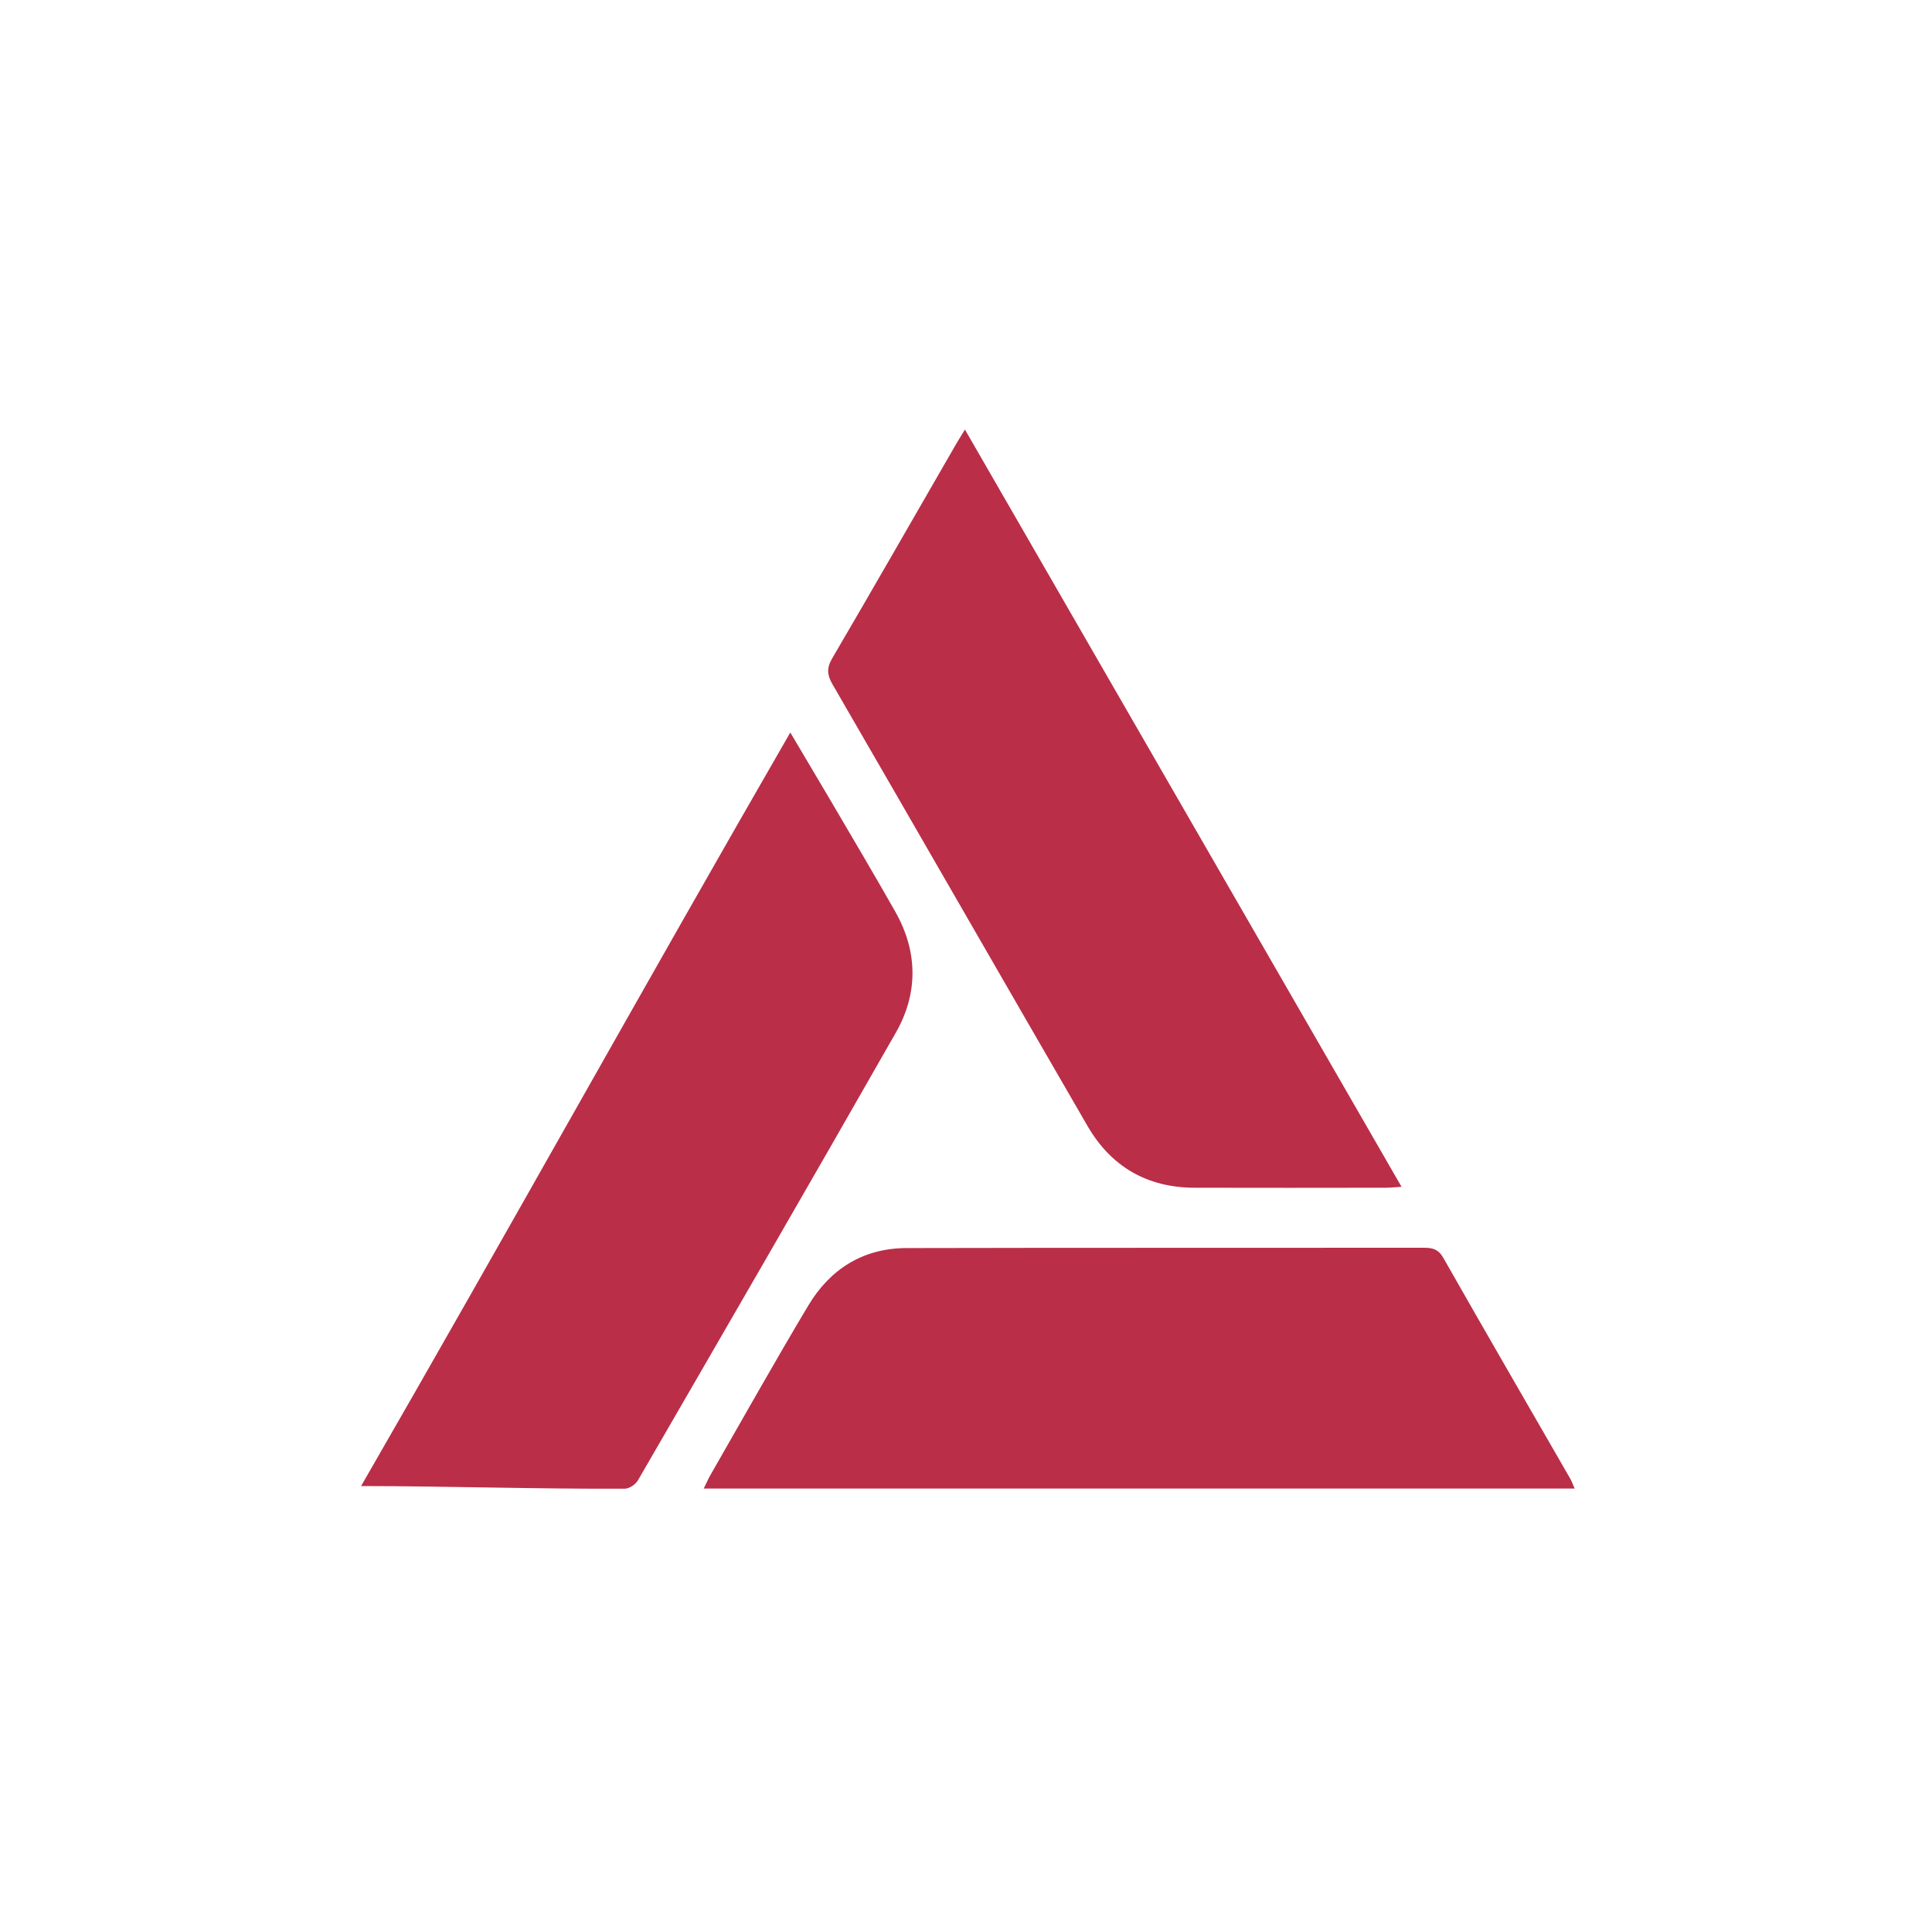
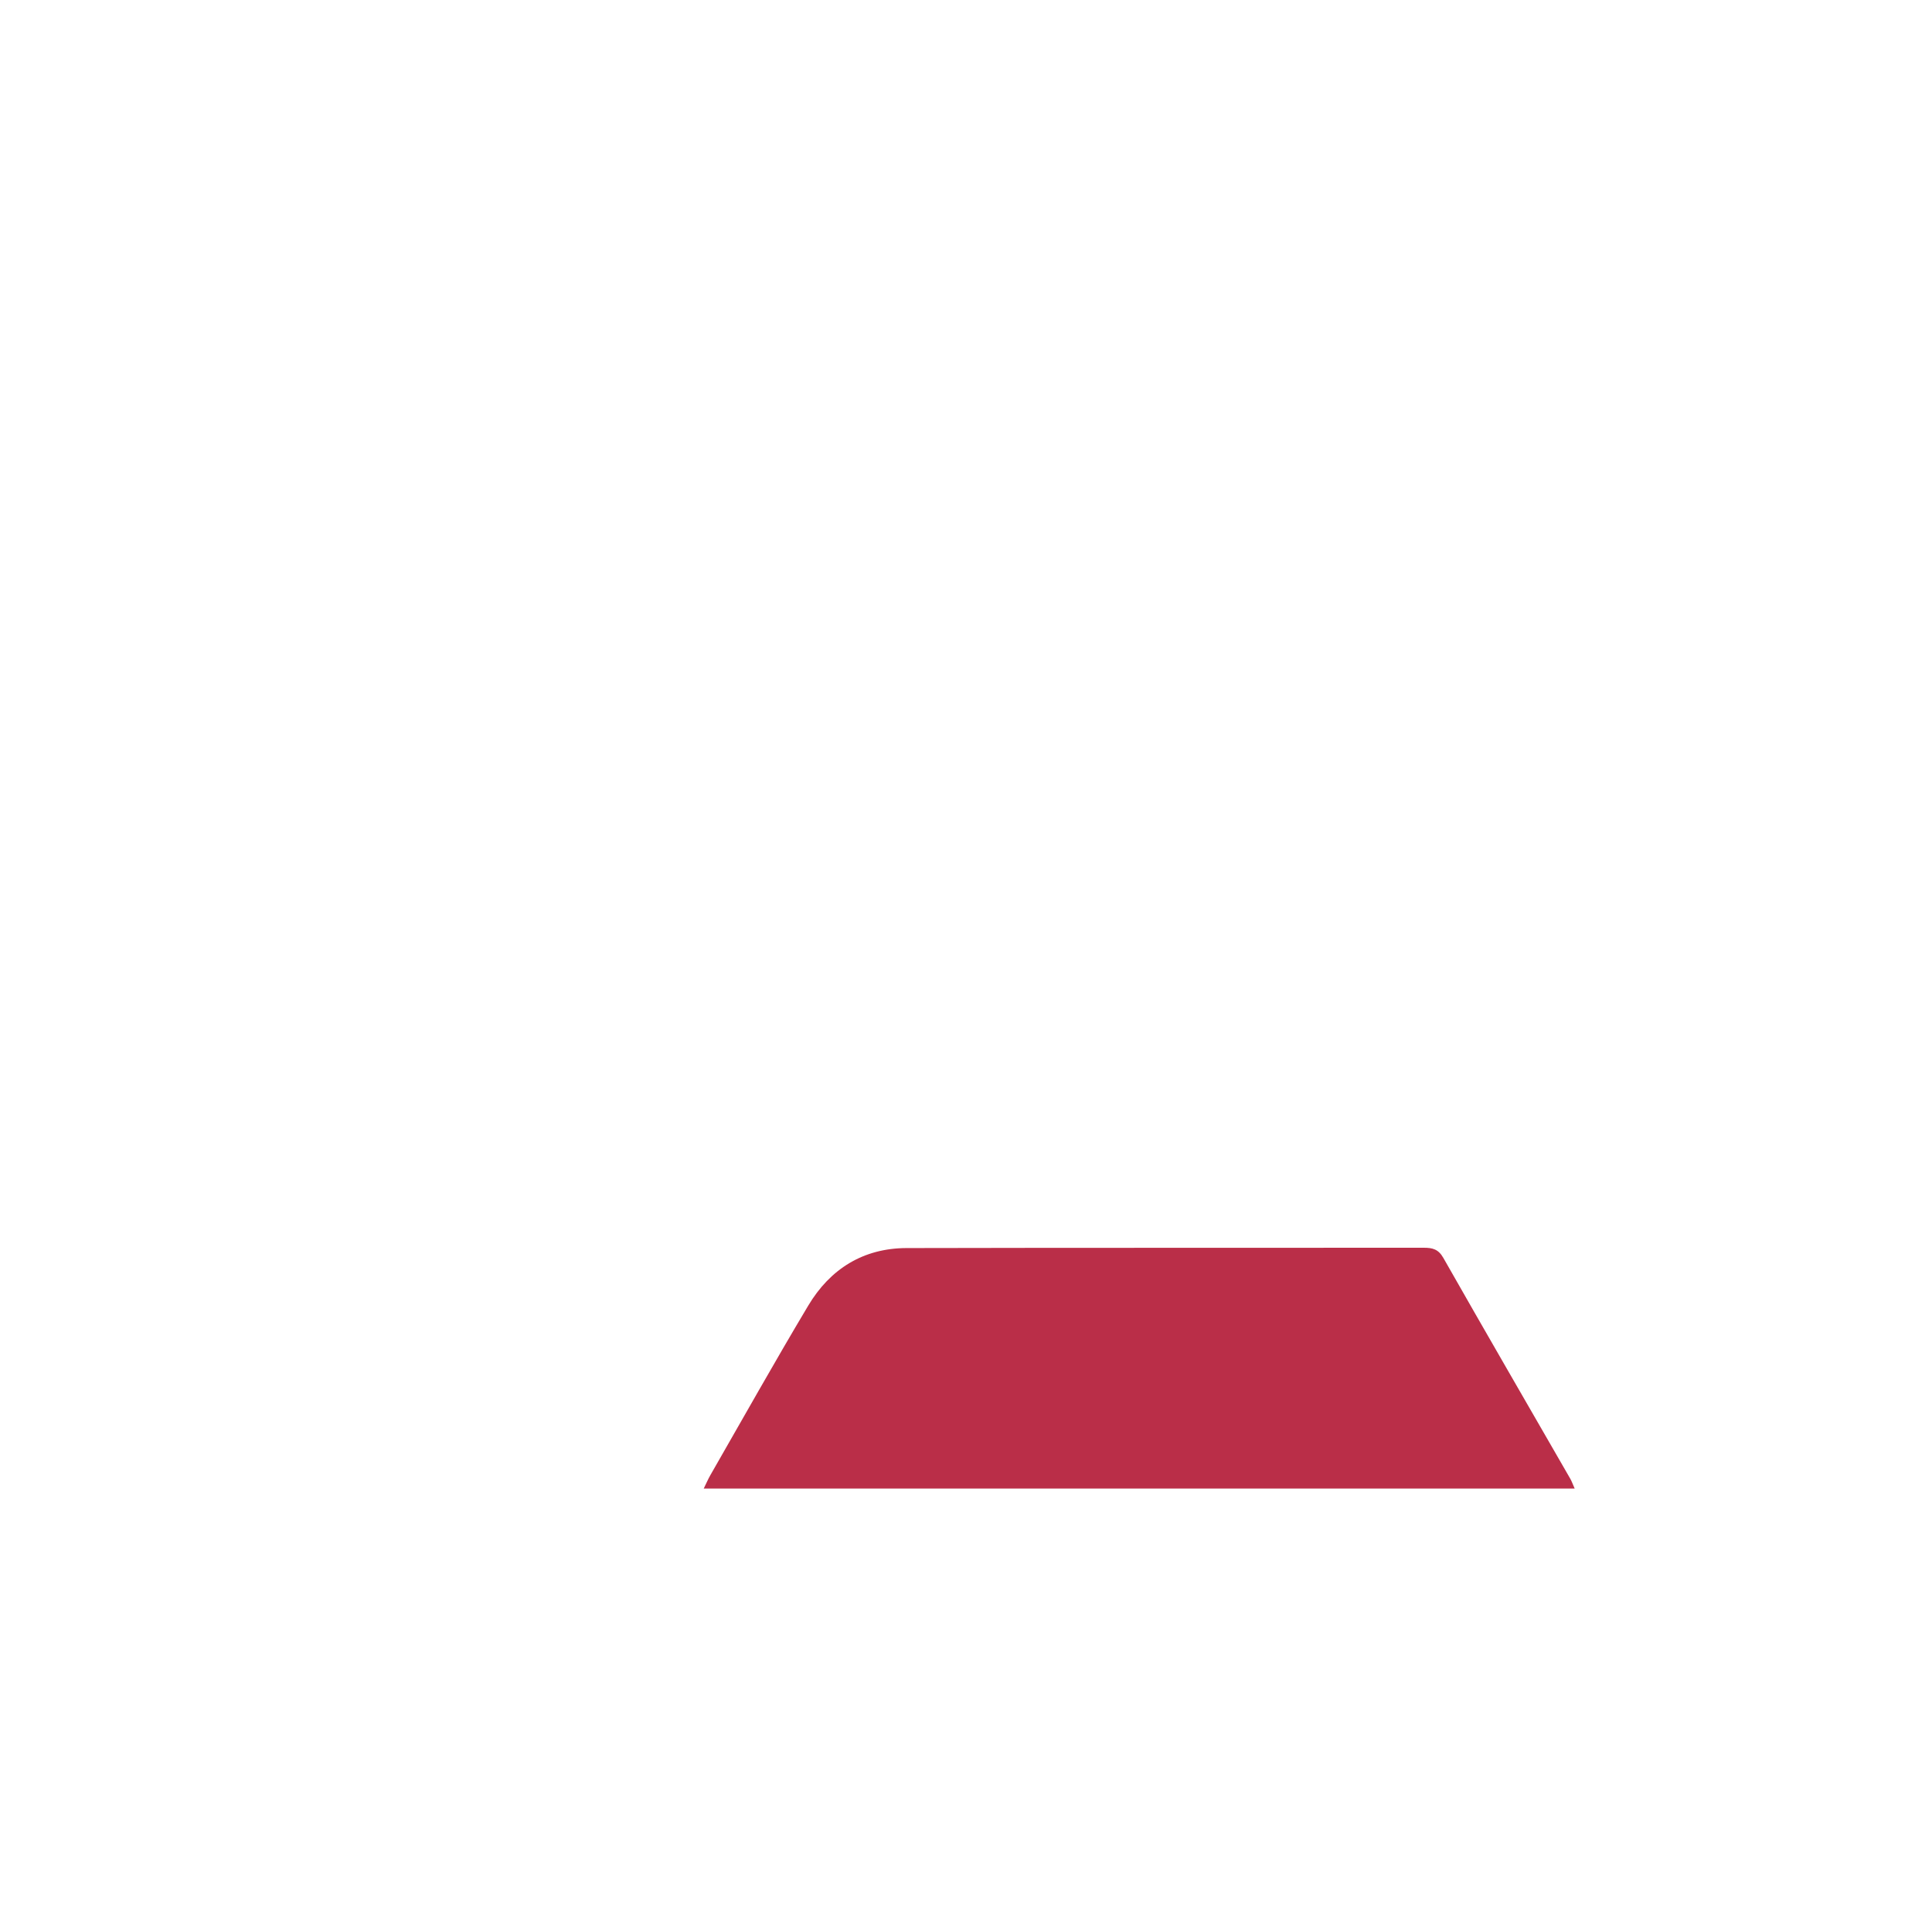
<svg xmlns="http://www.w3.org/2000/svg" width="235" height="234" viewBox="0 0 235 234" fill="none">
  <path d="M191.535 181.105H85.6C85.915 180.467 86.129 179.959 86.403 179.482C90.357 172.596 94.238 165.669 98.309 158.853C100.97 154.393 105.001 151.859 110.278 151.848C131.247 151.799 152.212 151.831 173.181 151.81C174.244 151.81 174.959 151.981 175.562 153.044C180.667 162.026 185.852 170.966 191.006 179.92C191.174 180.211 191.282 180.537 191.535 181.105Z" fill="#BA2E48" />
-   <path d="M43.922 180.803C61.574 150.182 78.447 119.788 96.127 89.121C96.127 89.121 104.927 103.902 108.896 110.914C111.644 115.773 111.708 120.825 108.969 125.632C98.592 143.842 88.088 161.981 77.588 180.121C77.304 180.612 76.543 181.12 76.003 181.124C65.314 181.176 54.615 180.814 43.922 180.803Z" fill="#BA2E48" />
-   <path d="M117.37 52.26C135.146 83.094 152.749 113.635 170.478 144.396C169.676 144.445 169.129 144.508 168.578 144.508C160.806 144.515 153.036 144.532 145.264 144.508C139.514 144.487 135.135 141.928 132.278 136.991C121.914 119.1 111.628 101.168 101.271 83.273C100.609 82.127 100.524 81.296 101.222 80.104C106.267 71.486 111.228 62.816 116.217 54.163C116.533 53.617 116.873 53.08 117.37 52.263V52.26Z" fill="#BA2E48" />
</svg>